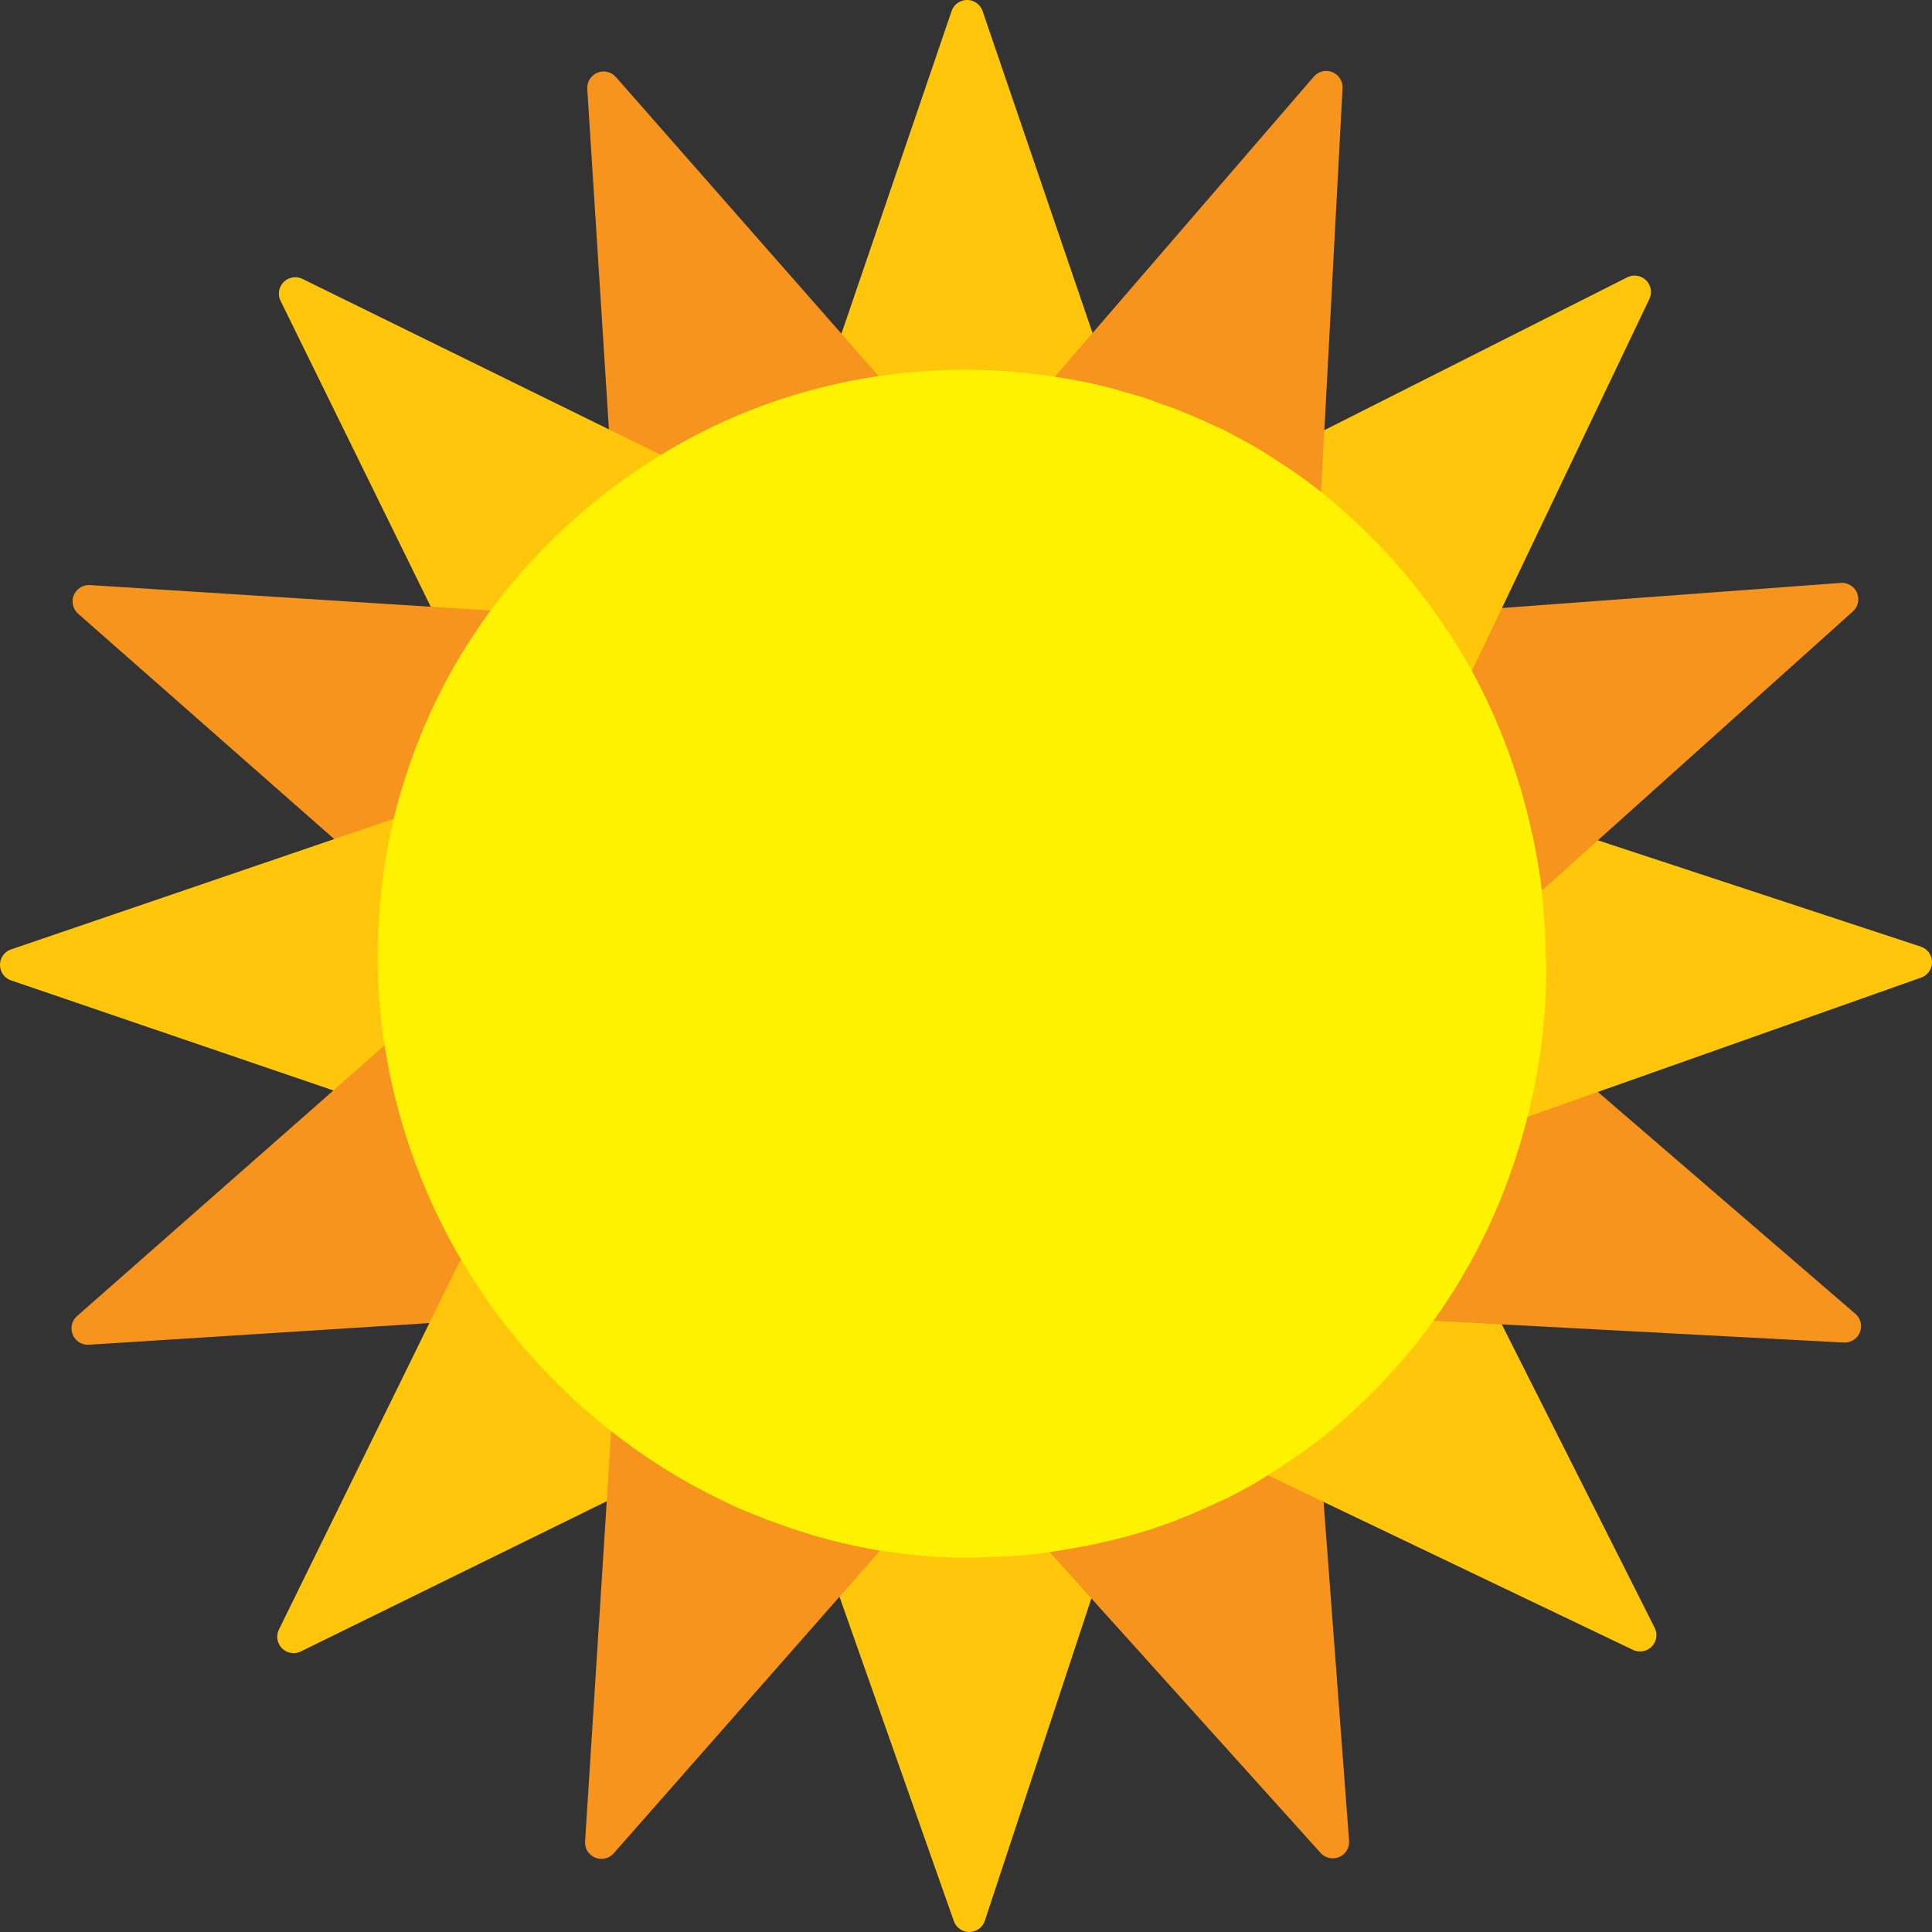
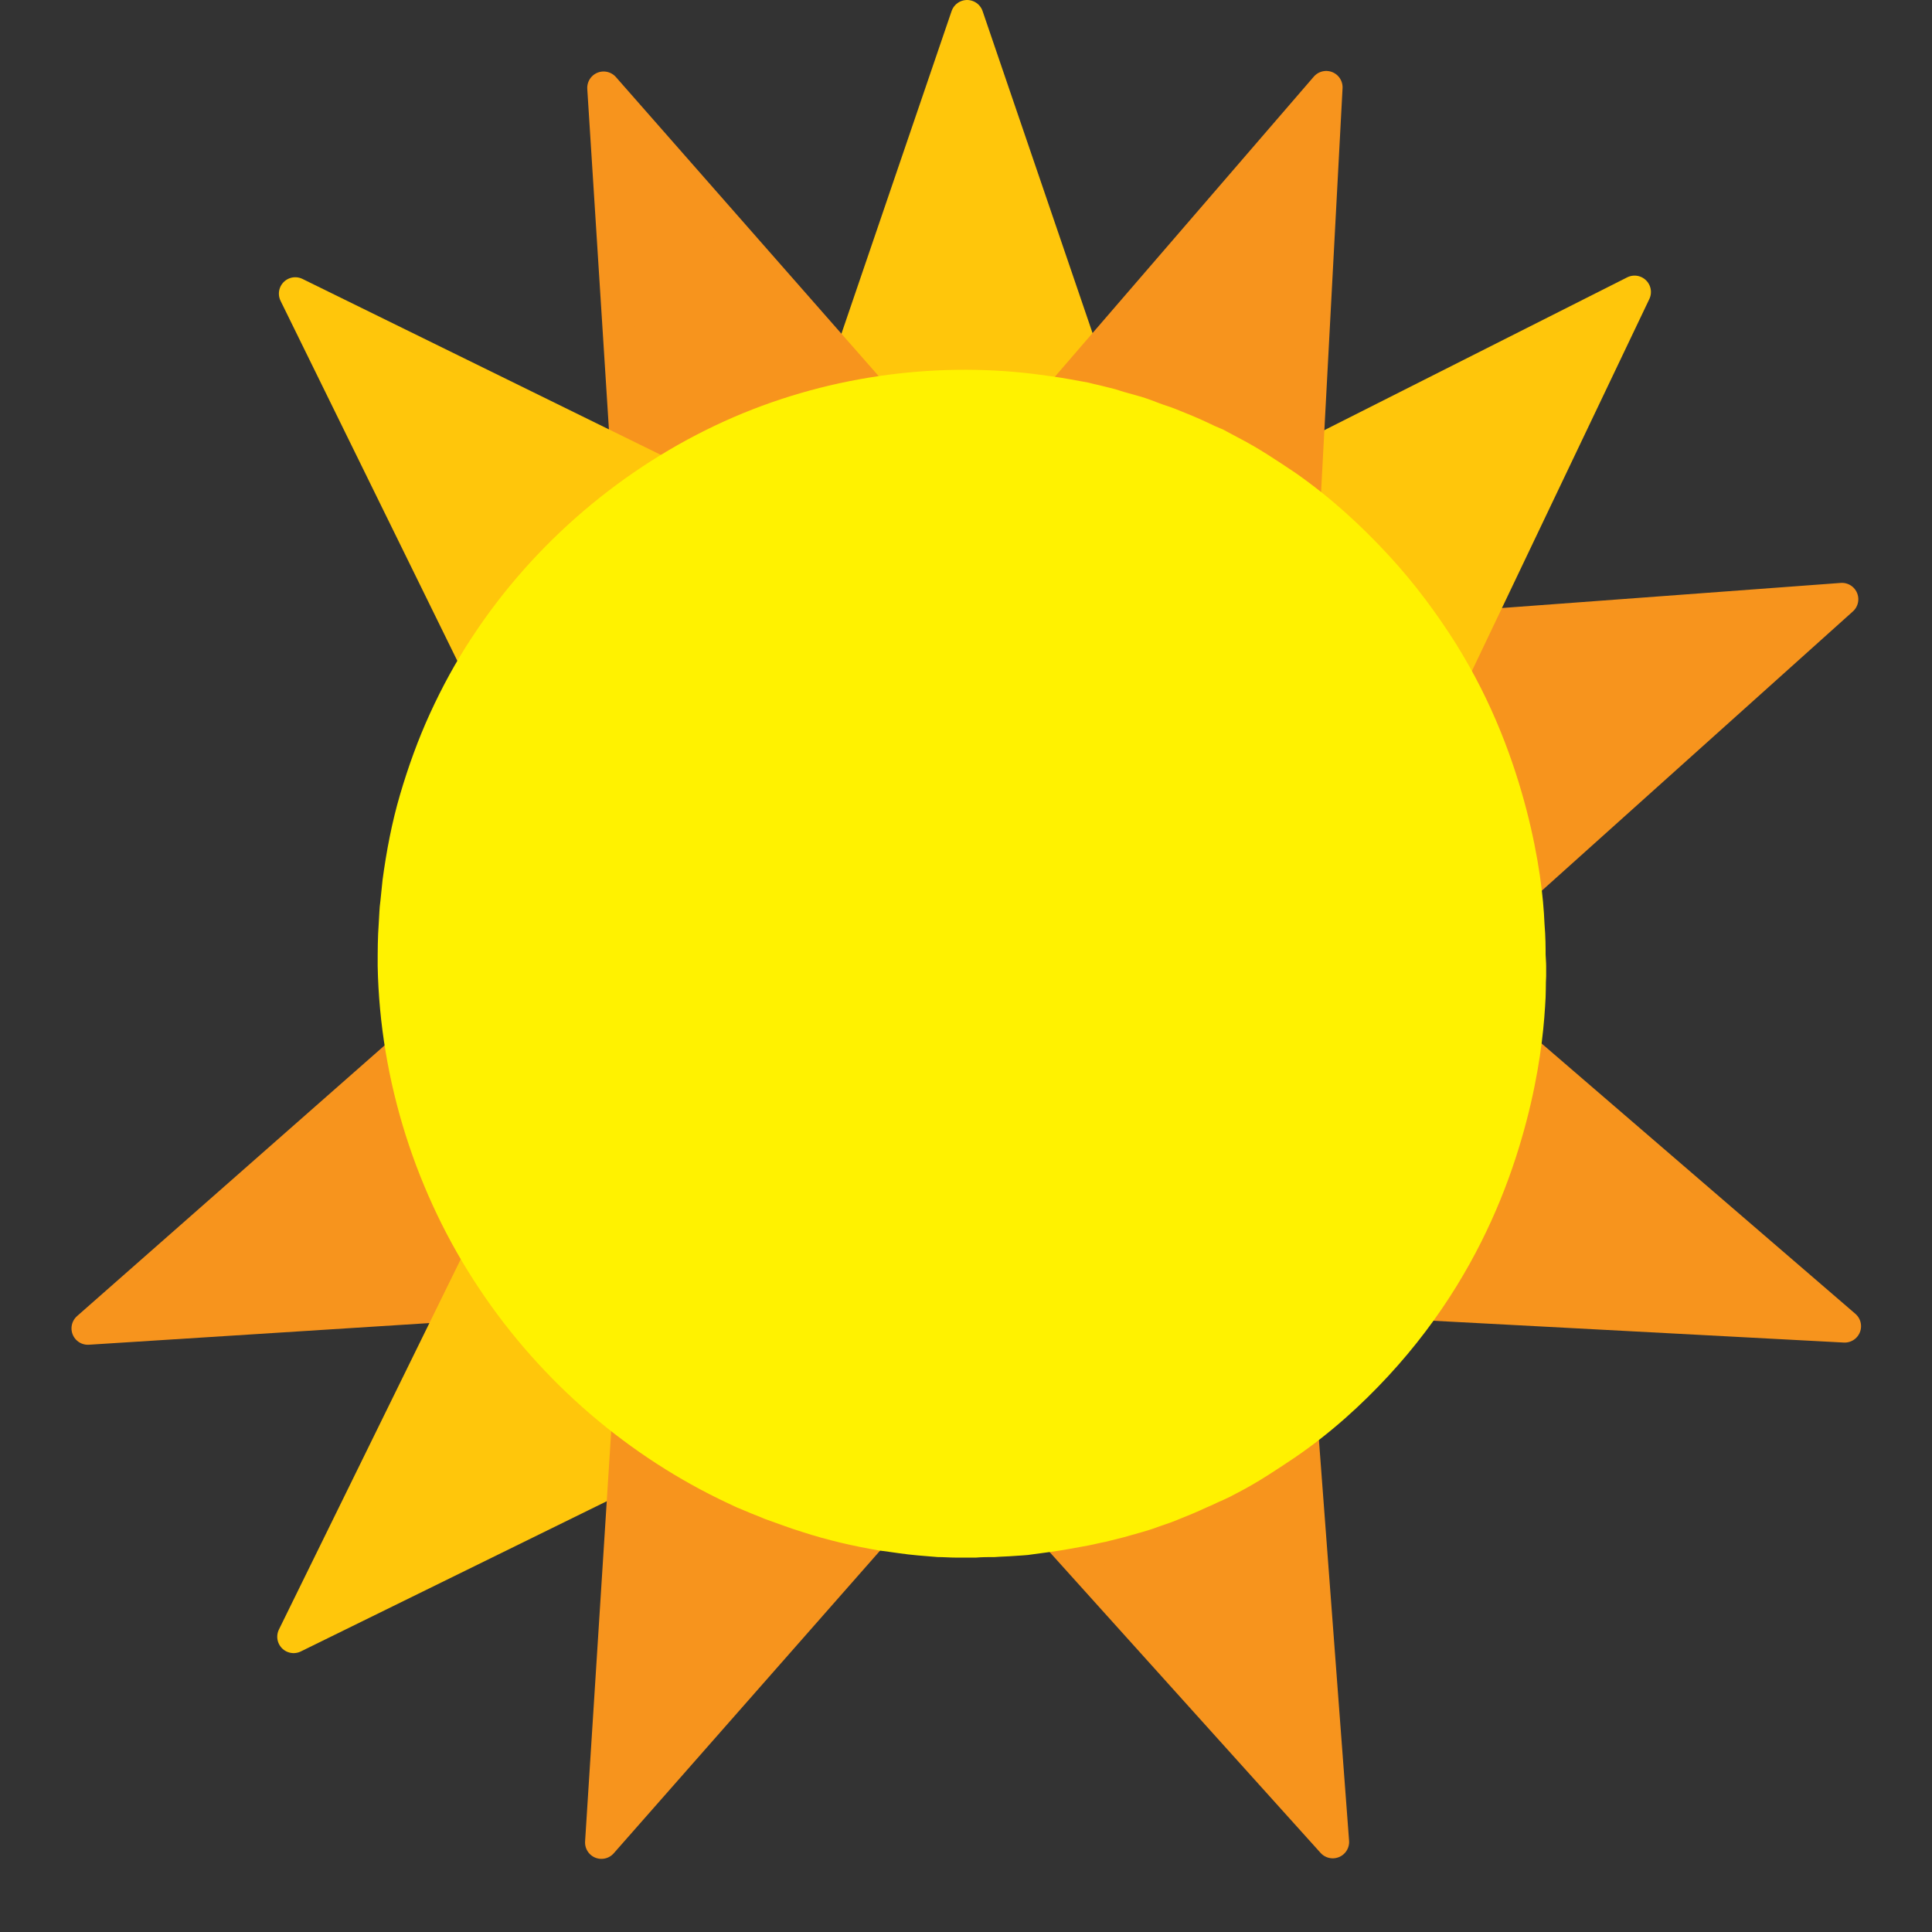
<svg xmlns="http://www.w3.org/2000/svg" version="1.1" id="Layer_3" x="0px" y="0px" viewBox="0 0 354 354" style="enable-background:new 0 0 354 354;" xml:space="preserve">
  <rect x="0" y="0" width="354" height="354" fill="#333333" stroke="none" />
  <style type="text/css">
	.st0{fill:#FFC60B;stroke:#FFC60B;stroke-width:6;stroke-linecap:round;stroke-linejoin:round;stroke-miterlimit:10;}
	.st1{fill:#F7941D;stroke:#F7941D;stroke-width:6;stroke-linecap:round;stroke-linejoin:round;stroke-miterlimit:10;}
	.st2{fill:#FFF200;}
</style>
  <g>
    <g>
      <g>
        <polygon class="st0" points="205.2,85 177.2,3 149.2,85    " />
-         <polygon class="st0" points="148.8,269.3 177.6,351 204.8,268.7    " />
      </g>
      <g>
        <polygon class="st1" points="167.8,81.2 110.6,16.1 116.1,102.6    " />
        <polygon class="st1" points="186.2,273.1 244.2,337.5 237.7,251.1    " />
      </g>
      <g>
        <polygon class="st0" points="131.9,92 54.1,53.8 92.3,131.6    " />
-         <polygon class="st0" points="222.3,262.2 300.5,299.6 261.5,222.2    " />
      </g>
      <g>
-         <polygon class="st1" points="102.8,115.7 16.3,110.2 81.3,167.4    " />
        <polygon class="st1" points="251.4,238.4 338,243 272.3,186.4    " />
      </g>
      <g>
-         <polygon class="st0" points="85,148.8 3,176.8 85,204.8    " />
-         <polygon class="st0" points="269.3,205.2 351,176.3 268.7,149.2    " />
-       </g>
+         </g>
      <g>
        <polygon class="st1" points="81.2,186.1 16.1,243.4 102.6,237.9    " />
        <polygon class="st1" points="273,167.7 337.5,109.8 251.1,116.2    " />
      </g>
      <g>
        <polygon class="st0" points="92,222.1 53.8,299.9 131.6,261.7    " />
        <polygon class="st0" points="262.2,131.7 299.5,53.5 222.2,92.5    " />
      </g>
      <g>
        <polygon class="st1" points="115.7,251.2 110.2,337.6 167.4,272.6    " />
        <polygon class="st1" points="238.4,102.5 243,16 186.4,81.6    " />
      </g>
      <g>
        <circle class="st2" cx="177" cy="177" r="106" />
        <path class="st2" d="M283.3,177c0,0,0,0.7,0,1.9c-0.1,1.3,0,3.1-0.2,5.6c-0.3,4.9-1.1,12.1-3.4,20.9c-2.3,8.8-6.1,19.4-12.9,30.4     c-3.4,5.5-7.5,11-12.4,16.3s-10.6,10.5-17.2,15c-3.3,2.2-6.7,4.5-10.4,6.4c-0.9,0.5-1.9,1-2.8,1.4c-1,0.4-1.9,0.9-2.9,1.3     c-1.9,0.9-3.9,1.7-5.9,2.5c-1,0.4-2,0.7-3.1,1.1c-1,0.4-2.1,0.7-3.1,1c-1.1,0.3-2.1,0.6-3.2,0.9l-1.6,0.4l-1.6,0.4     c-1.1,0.2-2.2,0.5-3.3,0.7s-2.2,0.4-3.3,0.6c-2.2,0.4-4.5,0.7-6.8,1c-1.1,0.2-2.3,0.2-3.4,0.3c-1.2,0.1-2.3,0.1-3.5,0.2     c-1.2,0-2.3,0-3.5,0.1H177h-0.3h-0.2h-0.4h-0.9c-1.1,0-2.3-0.1-3.4-0.1c-1.2-0.1-2.4-0.2-3.6-0.3c-2.4-0.2-4.7-0.6-7.1-0.9     c-4.7-0.8-9.5-1.9-14.1-3.4c-2.3-0.7-4.6-1.6-6.9-2.4c-1.1-0.5-2.3-0.9-3.4-1.4l-1.7-0.7l-1.7-0.8c-17.9-8.4-34-22-45.5-39.3     c-11.5-17.2-18.2-38-18.6-59.1c0-2.7,0-5.2,0.2-7.9c0.1-1.3,0.1-2.7,0.3-4l0.4-3.9c0.7-5.2,1.7-10.5,3.2-15.6s3.3-10.1,5.5-14.9     c2.2-4.8,4.7-9.4,7.6-13.8c11.5-17.6,28-31.4,46.3-39.7s38.3-10.9,56.6-8.7c2.3,0.3,4.6,0.6,6.8,1c1.1,0.2,2.2,0.4,3.3,0.6     c1.1,0.3,2.2,0.5,3.3,0.8l1.6,0.4l1.6,0.5c1.1,0.3,2.1,0.6,3.2,0.9c1,0.3,2.1,0.7,3.1,1.1s2.1,0.7,3.1,1.1c2,0.8,4,1.6,5.9,2.5     c1,0.5,1.9,0.9,2.9,1.3c0.9,0.5,1.9,1,2.8,1.5c3.7,1.9,7.1,4.2,10.4,6.4c6.6,4.6,12.2,9.8,17.1,15.1c4.9,5.3,9,10.9,12.4,16.3     c6.8,10.9,10.6,21.6,12.9,30.4c2.3,8.9,3.1,16,3.3,20.9c0.2,2.4,0.2,4.3,0.2,5.6C283.3,176.3,283.3,177,283.3,177L283.3,177z      M282.7,177c0,0,0-0.6-0.1-1.9c-0.1-1.3,0-3.1-0.3-5.5c-0.3-4.8-1.2-12-3.8-20.7c-1.2-4.4-3-9.1-5.3-14c-2.3-5-5.2-10.1-8.8-15.2     c-7.2-10.3-17.2-20.5-30.1-28.7c-6.4-4.1-13.6-7.6-21.2-10.5c-7.7-2.8-16-4.8-24.6-5.7c-1.1-0.2-2.1-0.2-3.2-0.3     c-1.1-0.1-2.2-0.1-3.2-0.2c-1.1,0-2.3,0-3.4-0.1H177h-1.6c-1.1,0-2.2,0.1-3.3,0.1s-2.2,0.2-3.4,0.2c-2.3,0.1-4.5,0.5-6.8,0.7     c-4.5,0.7-9,1.6-13.5,2.9c-2.3,0.6-4.4,1.4-6.7,2.1c-1.1,0.4-2.2,0.8-3.3,1.3l-1.7,0.6l-1.6,0.7c-8.7,3.8-17,8.8-24.5,15.1     c-3.8,3.1-7.3,6.5-10.7,10.2c-3.3,3.6-6.4,7.6-9.2,11.7c-11.2,16.5-17.9,36.6-18.3,57.1c0,5.1,0.2,10.3,0.9,15.3     c0.7,5.1,1.7,10.1,3.1,15.1c1.5,4.9,3.2,9.7,5.4,14.4c2.2,4.6,4.6,9.1,7.5,13.3c5.6,8.4,12.5,16,20.2,22.3s16.2,11.3,25.1,15     l1.7,0.7l1.7,0.6c1.1,0.4,2.2,0.8,3.4,1.2c2.3,0.7,4.5,1.5,6.8,2c4.5,1.3,9.1,2.1,13.7,2.7c2.3,0.2,4.6,0.5,6.8,0.6     c1.1,0.1,2.2,0.1,3.4,0.2c1.2,0,2.3,0,3.5,0h0.9h0.4h0.2c0.1,0,0,0,0.1,0l1.7-0.1c1.1,0,2.2-0.1,3.3-0.1c1.1-0.1,2.2-0.2,3.3-0.3     c1.1-0.1,2.2-0.2,3.3-0.3c8.7-1.1,16.9-3.1,24.6-5.9c1.9-0.8,3.8-1.4,5.7-2.3c0.9-0.4,1.8-0.8,2.8-1.2c0.9-0.4,1.8-0.9,2.7-1.3     c3.6-1.8,6.9-3.7,10.1-5.7c6.4-4.1,12.2-8.7,17.2-13.6s9.3-10,12.9-15.2c3.6-5.1,6.5-10.3,8.8-15.2s4.1-9.6,5.3-14     c2.6-8.7,3.4-15.8,3.7-20.7c0.2-2.4,0.2-4.3,0.3-5.6C282.7,177.6,282.7,177,282.7,177L282.7,177z" />
      </g>
    </g>
  </g>
</svg>